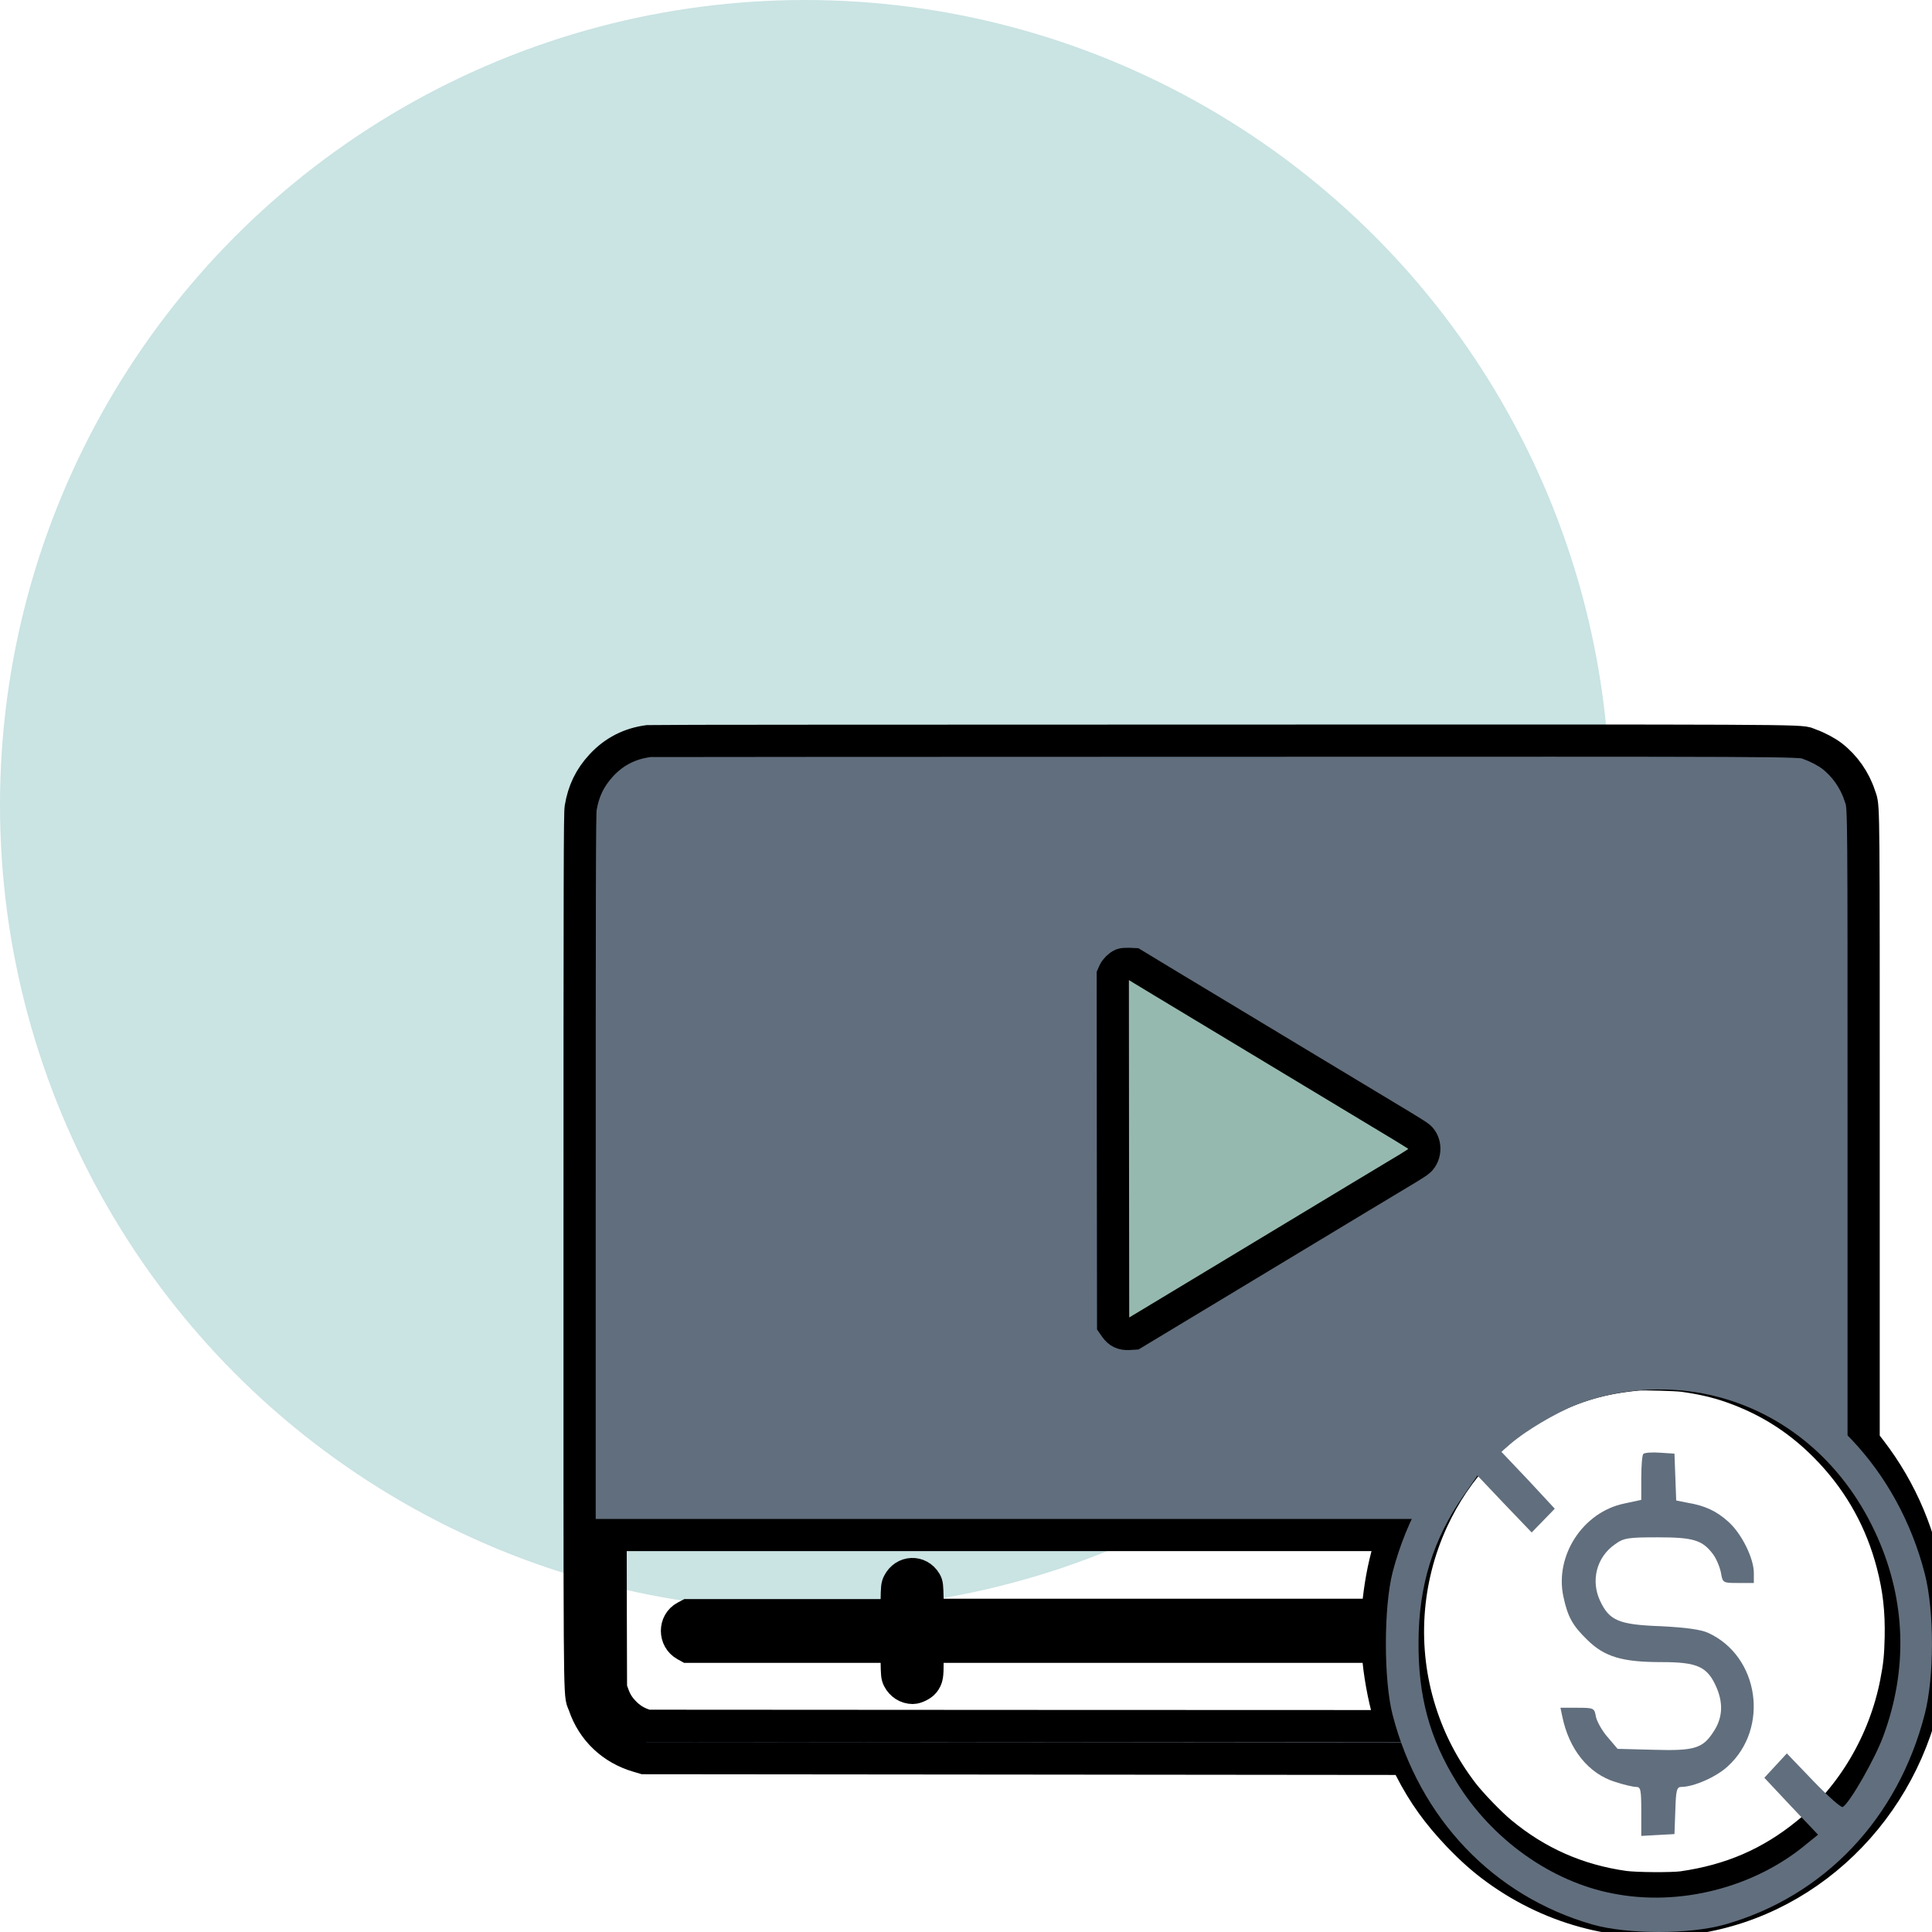
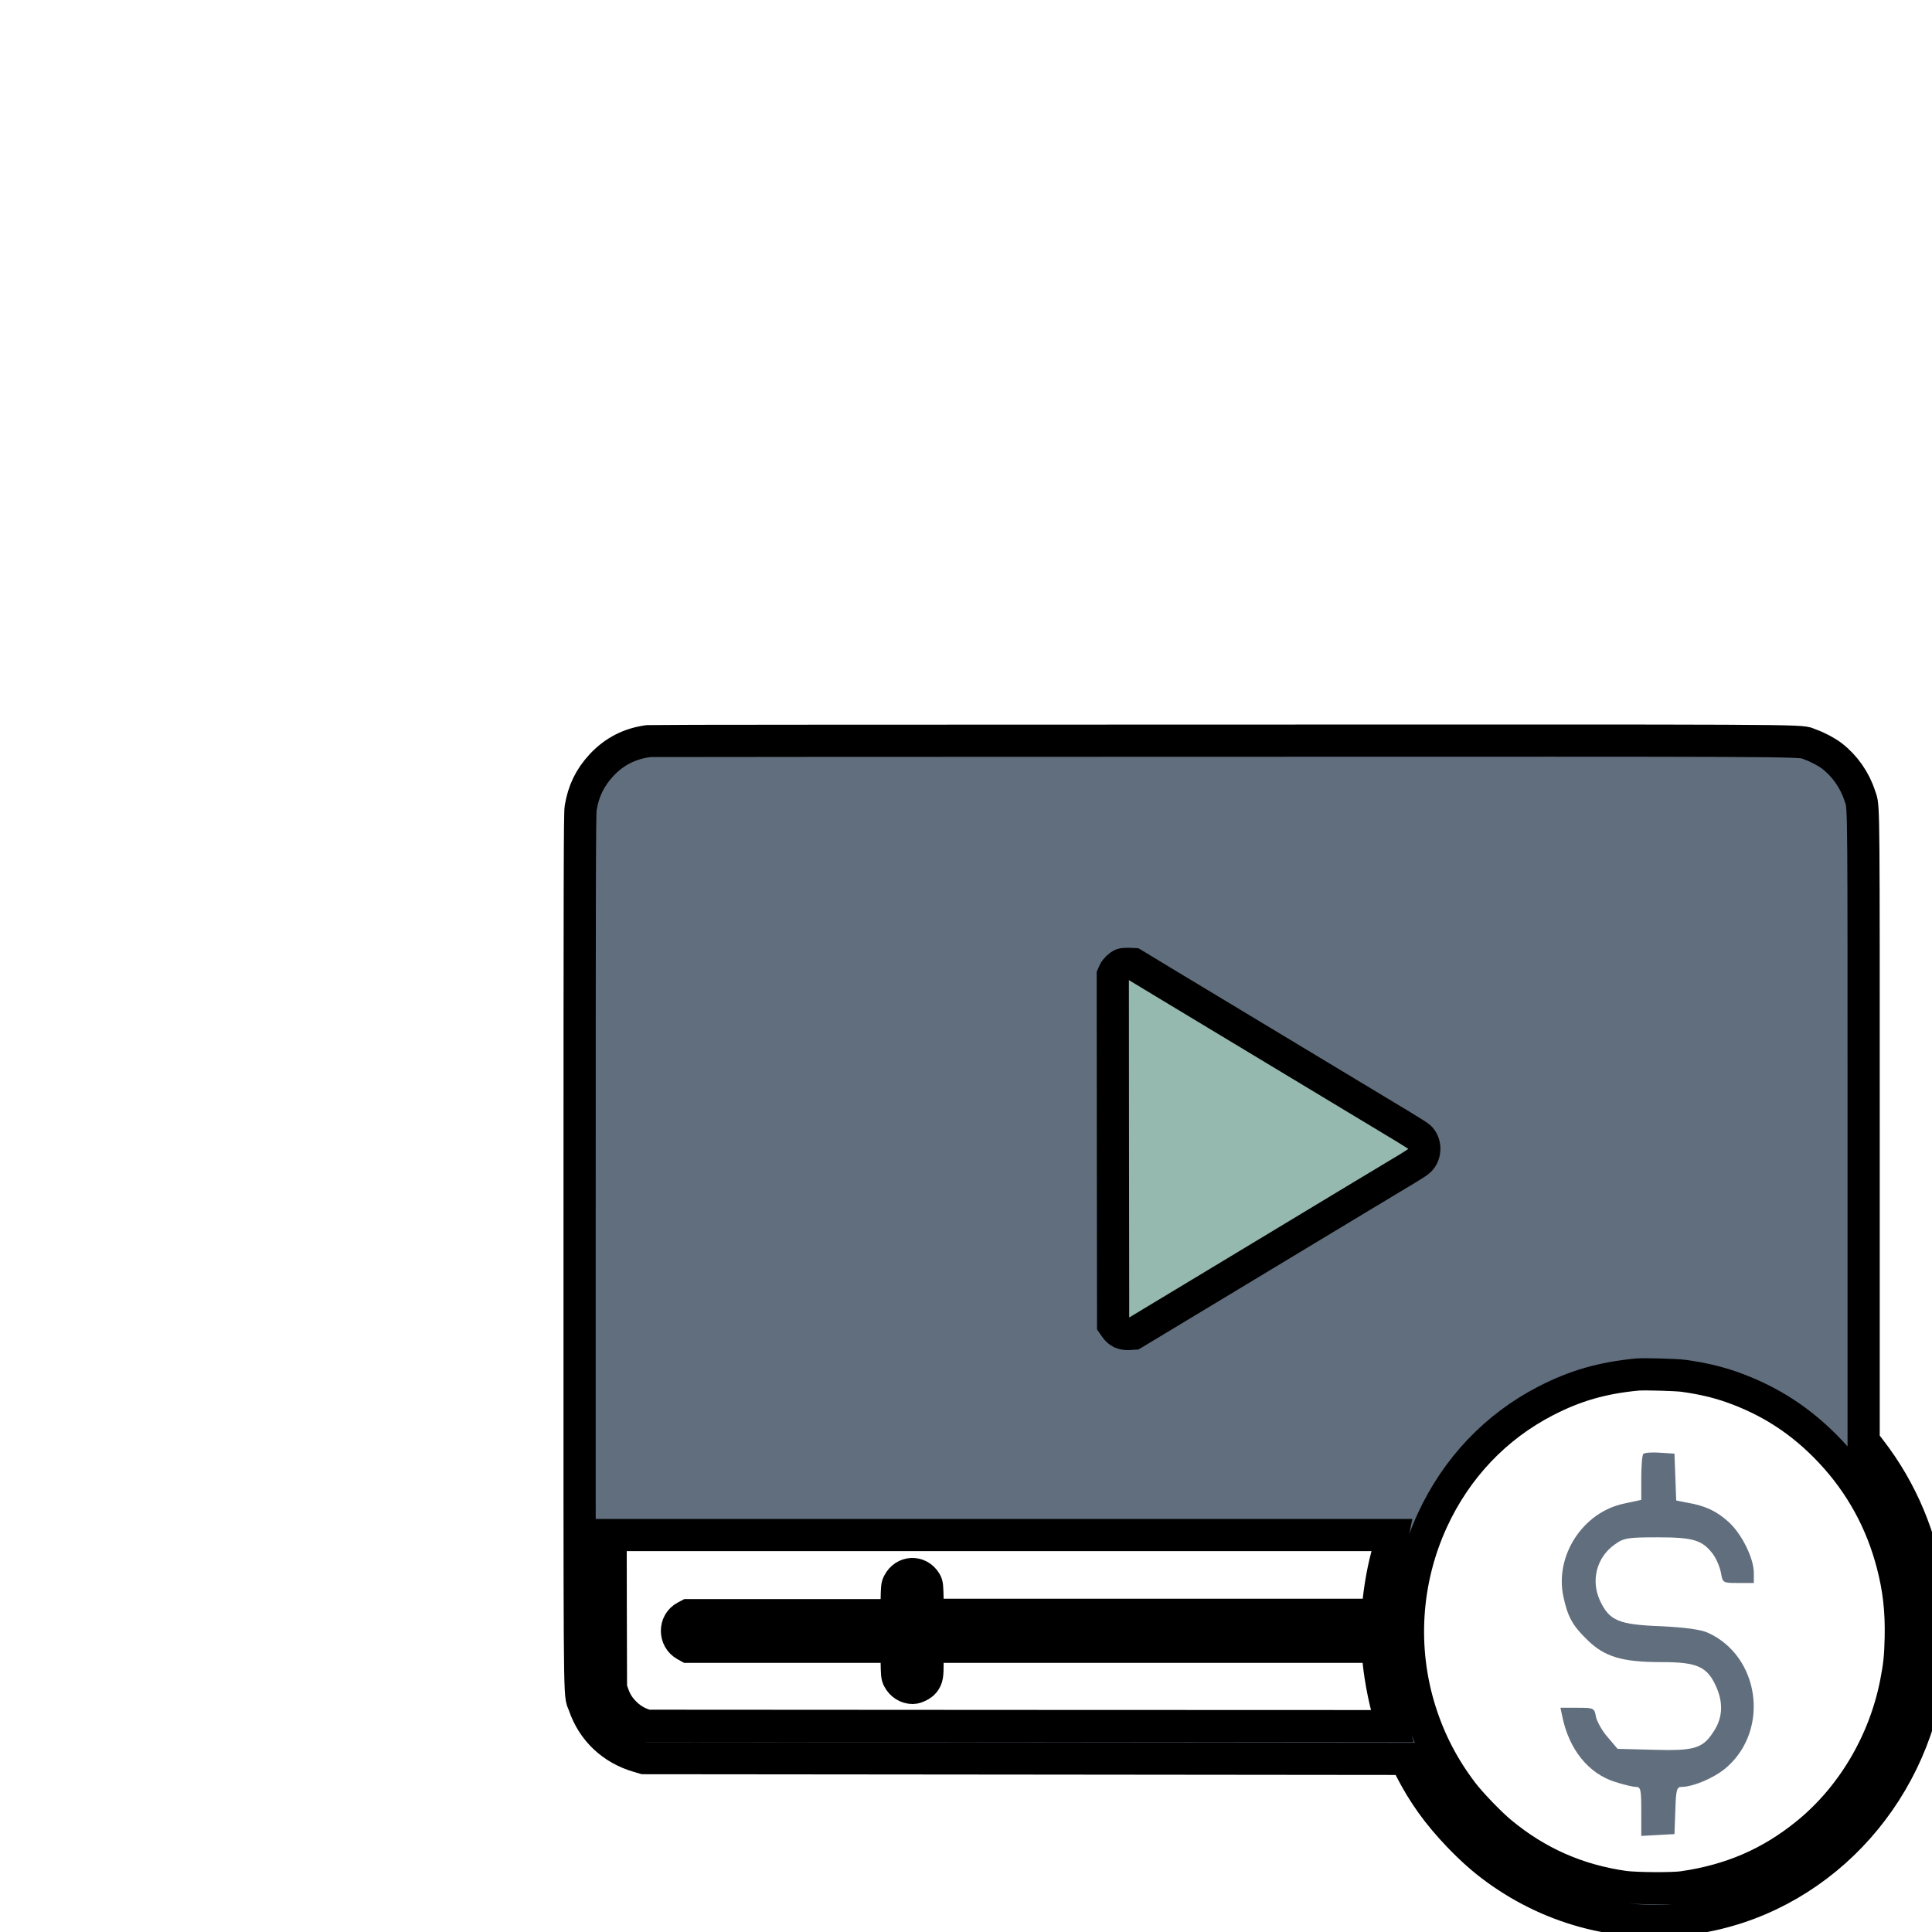
<svg xmlns="http://www.w3.org/2000/svg" width="60" height="60" viewBox="0 0 60 60" fill="none">
  <g clip-path="url(#clip0_724_7285)">
-     <circle cx="25" cy="25" r="25" fill="#CAE3E3" />
    <path d="M20.155 23.014C19.564 23.087 19.072 23.338 18.674 23.769C18.317 24.157 18.121 24.564 18.033 25.093C18.005 25.262 18 27.015 18 38.814C18 52.295 17.99 52.604 18.101 52.86C18.113 52.888 18.127 52.916 18.142 52.961C18.409 53.742 19.011 54.31 19.816 54.545L20.002 54.6L31.825 54.611L43.648 54.623L43.801 54.922C44.208 55.716 44.65 56.33 45.299 57.011C45.704 57.433 46.063 57.752 46.463 58.042C48.257 59.348 50.446 59.889 52.616 59.562C56.383 58.996 59.371 55.878 59.909 51.952C60.025 51.112 60.025 50.176 59.909 49.373C59.679 47.766 59.065 46.296 58.091 45.032L57.877 44.755V35.022C57.877 25.376 57.882 25.07 57.788 24.799C57.778 24.773 57.768 24.747 57.757 24.712C57.599 24.224 57.293 23.788 56.895 23.479C56.735 23.354 56.435 23.196 56.223 23.123C56.191 23.112 56.171 23.102 56.15 23.093C55.919 22.99 55.638 22.998 37.928 23.002C28.189 23.002 20.192 23.009 20.155 23.014ZM52.288 42.728C52.848 42.806 53.31 42.913 53.752 43.066C54.965 43.489 55.97 44.144 56.86 45.095C57.789 46.088 58.428 47.252 58.772 48.574C58.973 49.346 59.047 50.017 59.03 50.857C59.017 51.446 58.986 51.74 58.883 52.265C58.525 54.098 57.525 55.792 56.127 56.933C54.987 57.864 53.758 58.396 52.255 58.611C51.923 58.656 50.805 58.649 50.44 58.599C48.998 58.396 47.734 57.839 46.618 56.912C46.277 56.632 45.682 56.013 45.422 55.673C44.829 54.895 44.4 54.073 44.105 53.139C43.492 51.197 43.626 49.079 44.481 47.218C45.229 45.593 46.448 44.308 48.001 43.507C48.922 43.032 49.762 42.79 50.855 42.687C51.065 42.669 52.059 42.696 52.288 42.728ZM43.237 47.725C43.233 47.74 43.216 47.801 43.193 47.884C43.174 47.951 43.151 48.033 43.127 48.118C42.961 48.695 42.856 49.273 42.79 49.967L42.773 50.149H35.795H28.817L28.806 49.681C28.795 49.241 28.793 49.209 28.745 49.127C28.541 48.786 28.084 48.807 27.903 49.165C27.859 49.25 27.855 49.3 27.848 49.709L27.839 50.16H24.608H21.378L21.281 50.211C20.938 50.393 20.938 50.9 21.281 51.09L21.375 51.142H24.608H27.839L27.848 51.592C27.855 52.005 27.859 52.053 27.903 52.139C27.992 52.313 28.161 52.42 28.347 52.42C28.45 52.42 28.633 52.327 28.695 52.247C28.795 52.112 28.806 52.053 28.806 51.585V51.142H35.793H42.777L42.792 51.341C42.836 51.948 42.968 52.674 43.132 53.246L43.237 53.607L31.663 53.603L20.089 53.596L19.947 53.546C19.737 53.47 19.542 53.342 19.381 53.171C19.214 52.998 19.116 52.836 19.033 52.598L18.974 52.432L18.967 50.051L18.963 47.672H31.105H43.248L43.237 47.725Z" fill="#616E7D" />
    <path d="M20.155 23.014C19.564 23.087 19.072 23.338 18.674 23.769C18.317 24.157 18.121 24.564 18.033 25.093C18.005 25.262 18 27.015 18 38.814C18 52.295 17.99 52.604 18.101 52.86C18.113 52.888 18.127 52.916 18.142 52.961C18.409 53.742 19.011 54.31 19.816 54.545L20.002 54.6L31.825 54.611L43.648 54.623L43.801 54.922C44.208 55.716 44.65 56.33 45.299 57.011C45.704 57.433 46.063 57.752 46.463 58.042C48.257 59.348 50.446 59.889 52.616 59.562C56.383 58.996 59.371 55.878 59.909 51.952C60.025 51.112 60.025 50.176 59.909 49.373C59.679 47.766 59.065 46.296 58.091 45.032L57.877 44.755V35.022C57.877 25.376 57.882 25.07 57.788 24.799C57.778 24.773 57.768 24.747 57.757 24.712C57.599 24.224 57.293 23.788 56.895 23.479C56.735 23.354 56.435 23.196 56.223 23.123C56.191 23.112 56.171 23.102 56.15 23.093C55.919 22.99 55.638 22.998 37.928 23.002C28.189 23.002 20.192 23.009 20.155 23.014ZM52.288 42.728C52.848 42.806 53.31 42.913 53.752 43.066C54.965 43.489 55.97 44.144 56.86 45.095C57.789 46.088 58.428 47.252 58.772 48.574C58.973 49.346 59.047 50.017 59.03 50.857C59.017 51.446 58.986 51.74 58.883 52.265C58.525 54.098 57.525 55.792 56.127 56.933C54.987 57.864 53.758 58.396 52.255 58.611C51.923 58.656 50.805 58.649 50.44 58.599C48.998 58.396 47.734 57.839 46.618 56.912C46.277 56.632 45.682 56.013 45.422 55.673C44.829 54.895 44.4 54.073 44.105 53.139C43.492 51.197 43.626 49.079 44.481 47.218C45.229 45.593 46.448 44.308 48.001 43.507C48.922 43.032 49.762 42.79 50.855 42.687C51.065 42.669 52.059 42.696 52.288 42.728ZM43.237 47.725C43.233 47.74 43.216 47.801 43.193 47.884C43.174 47.951 43.151 48.033 43.127 48.118C42.961 48.695 42.856 49.273 42.79 49.967L42.773 50.149H35.795H28.817L28.806 49.681C28.795 49.241 28.793 49.209 28.745 49.127C28.541 48.786 28.084 48.807 27.903 49.165C27.859 49.25 27.855 49.3 27.848 49.709L27.839 50.16H24.608H21.378L21.281 50.211C20.938 50.393 20.938 50.9 21.281 51.09L21.375 51.142H24.608H27.839L27.848 51.592C27.855 52.005 27.859 52.053 27.903 52.139C27.992 52.313 28.161 52.42 28.347 52.42C28.45 52.42 28.633 52.327 28.695 52.247C28.795 52.112 28.806 52.053 28.806 51.585V51.142H35.793H42.777L42.792 51.341C42.836 51.948 42.968 52.674 43.132 53.246L43.237 53.607L31.663 53.603L20.089 53.596L19.947 53.546C19.737 53.47 19.542 53.342 19.381 53.171C19.214 52.998 19.116 52.836 19.033 52.598L18.974 52.432L18.967 50.051L18.963 47.672H31.105H43.248L43.237 47.725Z" stroke="black" />
    <path d="M34.847 29.95C34.749 29.993 34.648 30.091 34.602 30.187L34.559 30.285L34.563 35.707L34.569 41.13L34.637 41.228C34.742 41.379 34.863 41.436 35.051 41.427L35.204 41.418L37.752 39.882C42.254 37.165 43.289 36.542 43.713 36.289C43.881 36.188 44.048 36.079 44.08 36.047C44.286 35.853 44.284 35.49 44.078 35.309C44.043 35.278 43.803 35.127 43.547 34.972C42.479 34.33 36.952 30.998 36.112 30.491L35.204 29.941L35.051 29.934C34.968 29.932 34.876 29.939 34.847 29.95Z" fill="#96B9AF" />
    <path d="M34.847 29.95C34.749 29.993 34.648 30.091 34.602 30.187L34.559 30.285L34.563 35.707L34.569 41.13L34.637 41.228C34.742 41.379 34.863 41.436 35.051 41.427L35.204 41.418L37.752 39.882C42.254 37.165 43.289 36.542 43.713 36.289C43.881 36.188 44.048 36.079 44.08 36.047C44.286 35.853 44.284 35.49 44.078 35.309C44.043 35.278 43.803 35.127 43.547 34.972C42.479 34.33 36.952 30.998 36.112 30.491L35.204 29.941L35.051 29.934C34.968 29.932 34.876 29.939 34.847 29.95Z" stroke="black" />
-     <path d="M50.015 42.204C46.743 42.865 44.135 45.417 43.248 48.83C42.97 49.917 42.97 52.185 43.248 53.253C44.081 56.477 46.385 58.887 49.451 59.766C50.544 60.078 52.48 60.078 53.574 59.766C56.658 58.887 58.944 56.477 59.777 53.225C60.073 52.072 60.073 50.03 59.777 48.877C58.944 45.644 56.613 43.177 53.601 42.346C52.696 42.09 50.912 42.024 50.015 42.204ZM53.44 43.404C55.6 44 57.348 45.559 58.316 47.762C59.185 49.737 59.248 51.845 58.495 53.896C58.244 54.596 57.456 55.976 57.231 56.117C57.187 56.155 56.774 55.787 56.317 55.314L55.492 54.454L55.143 54.832L54.793 55.21L55.627 56.099L56.461 56.978L56.111 57.261C54.488 58.622 52.158 59.218 50.078 58.802C48.169 58.433 46.34 57.129 45.246 55.361C44.395 53.991 44.036 52.667 44.054 50.956C44.063 49.236 44.511 47.781 45.471 46.419L45.883 45.824L46.725 46.712L47.568 47.592L47.927 47.223L48.285 46.854L47.461 45.966L46.627 45.087L46.896 44.85C47.353 44.453 48.303 43.886 48.94 43.631C50.329 43.083 51.987 42.998 53.44 43.404Z" fill="#616E7D" />
    <path d="M51.034 45.153C50.998 45.191 50.971 45.531 50.971 45.9V46.58L50.442 46.694C49.16 46.958 48.282 48.31 48.551 49.577C48.685 50.21 48.837 50.484 49.295 50.928C49.832 51.458 50.388 51.618 51.589 51.618C52.737 51.618 53.033 51.76 53.319 52.431C53.526 52.932 53.49 53.386 53.194 53.811C52.871 54.303 52.593 54.378 51.356 54.341L50.236 54.312L49.931 53.953C49.761 53.764 49.599 53.471 49.563 53.32C49.519 53.046 49.501 53.036 48.99 53.036H48.461L48.515 53.291C48.721 54.322 49.33 55.087 50.173 55.343C50.433 55.428 50.72 55.494 50.809 55.494C50.953 55.494 50.971 55.579 50.971 56.25V57.016L51.491 56.987L52.002 56.959L52.029 56.222C52.047 55.598 52.073 55.494 52.217 55.494C52.593 55.494 53.293 55.191 53.651 54.861C54.96 53.679 54.637 51.439 53.05 50.711C52.826 50.607 52.342 50.541 51.572 50.503C50.281 50.456 49.985 50.333 49.698 49.728C49.393 49.095 49.581 48.357 50.155 47.96C50.424 47.762 50.568 47.743 51.482 47.743C52.593 47.743 52.871 47.828 53.203 48.272C53.301 48.405 53.409 48.66 53.445 48.839C53.499 49.161 53.508 49.161 53.983 49.161H54.467V48.849C54.467 48.395 54.09 47.63 53.678 47.261C53.31 46.93 52.961 46.76 52.387 46.665L52.056 46.599L52.029 45.871L52.002 45.144L51.553 45.115C51.303 45.096 51.069 45.115 51.034 45.153Z" fill="#616E7D" />
  </g>
  <defs>
    <clipPath id="clip0_724_7285">
      <rect width="60" height="60" fill="white" />
    </clipPath>
  </defs>
</svg>